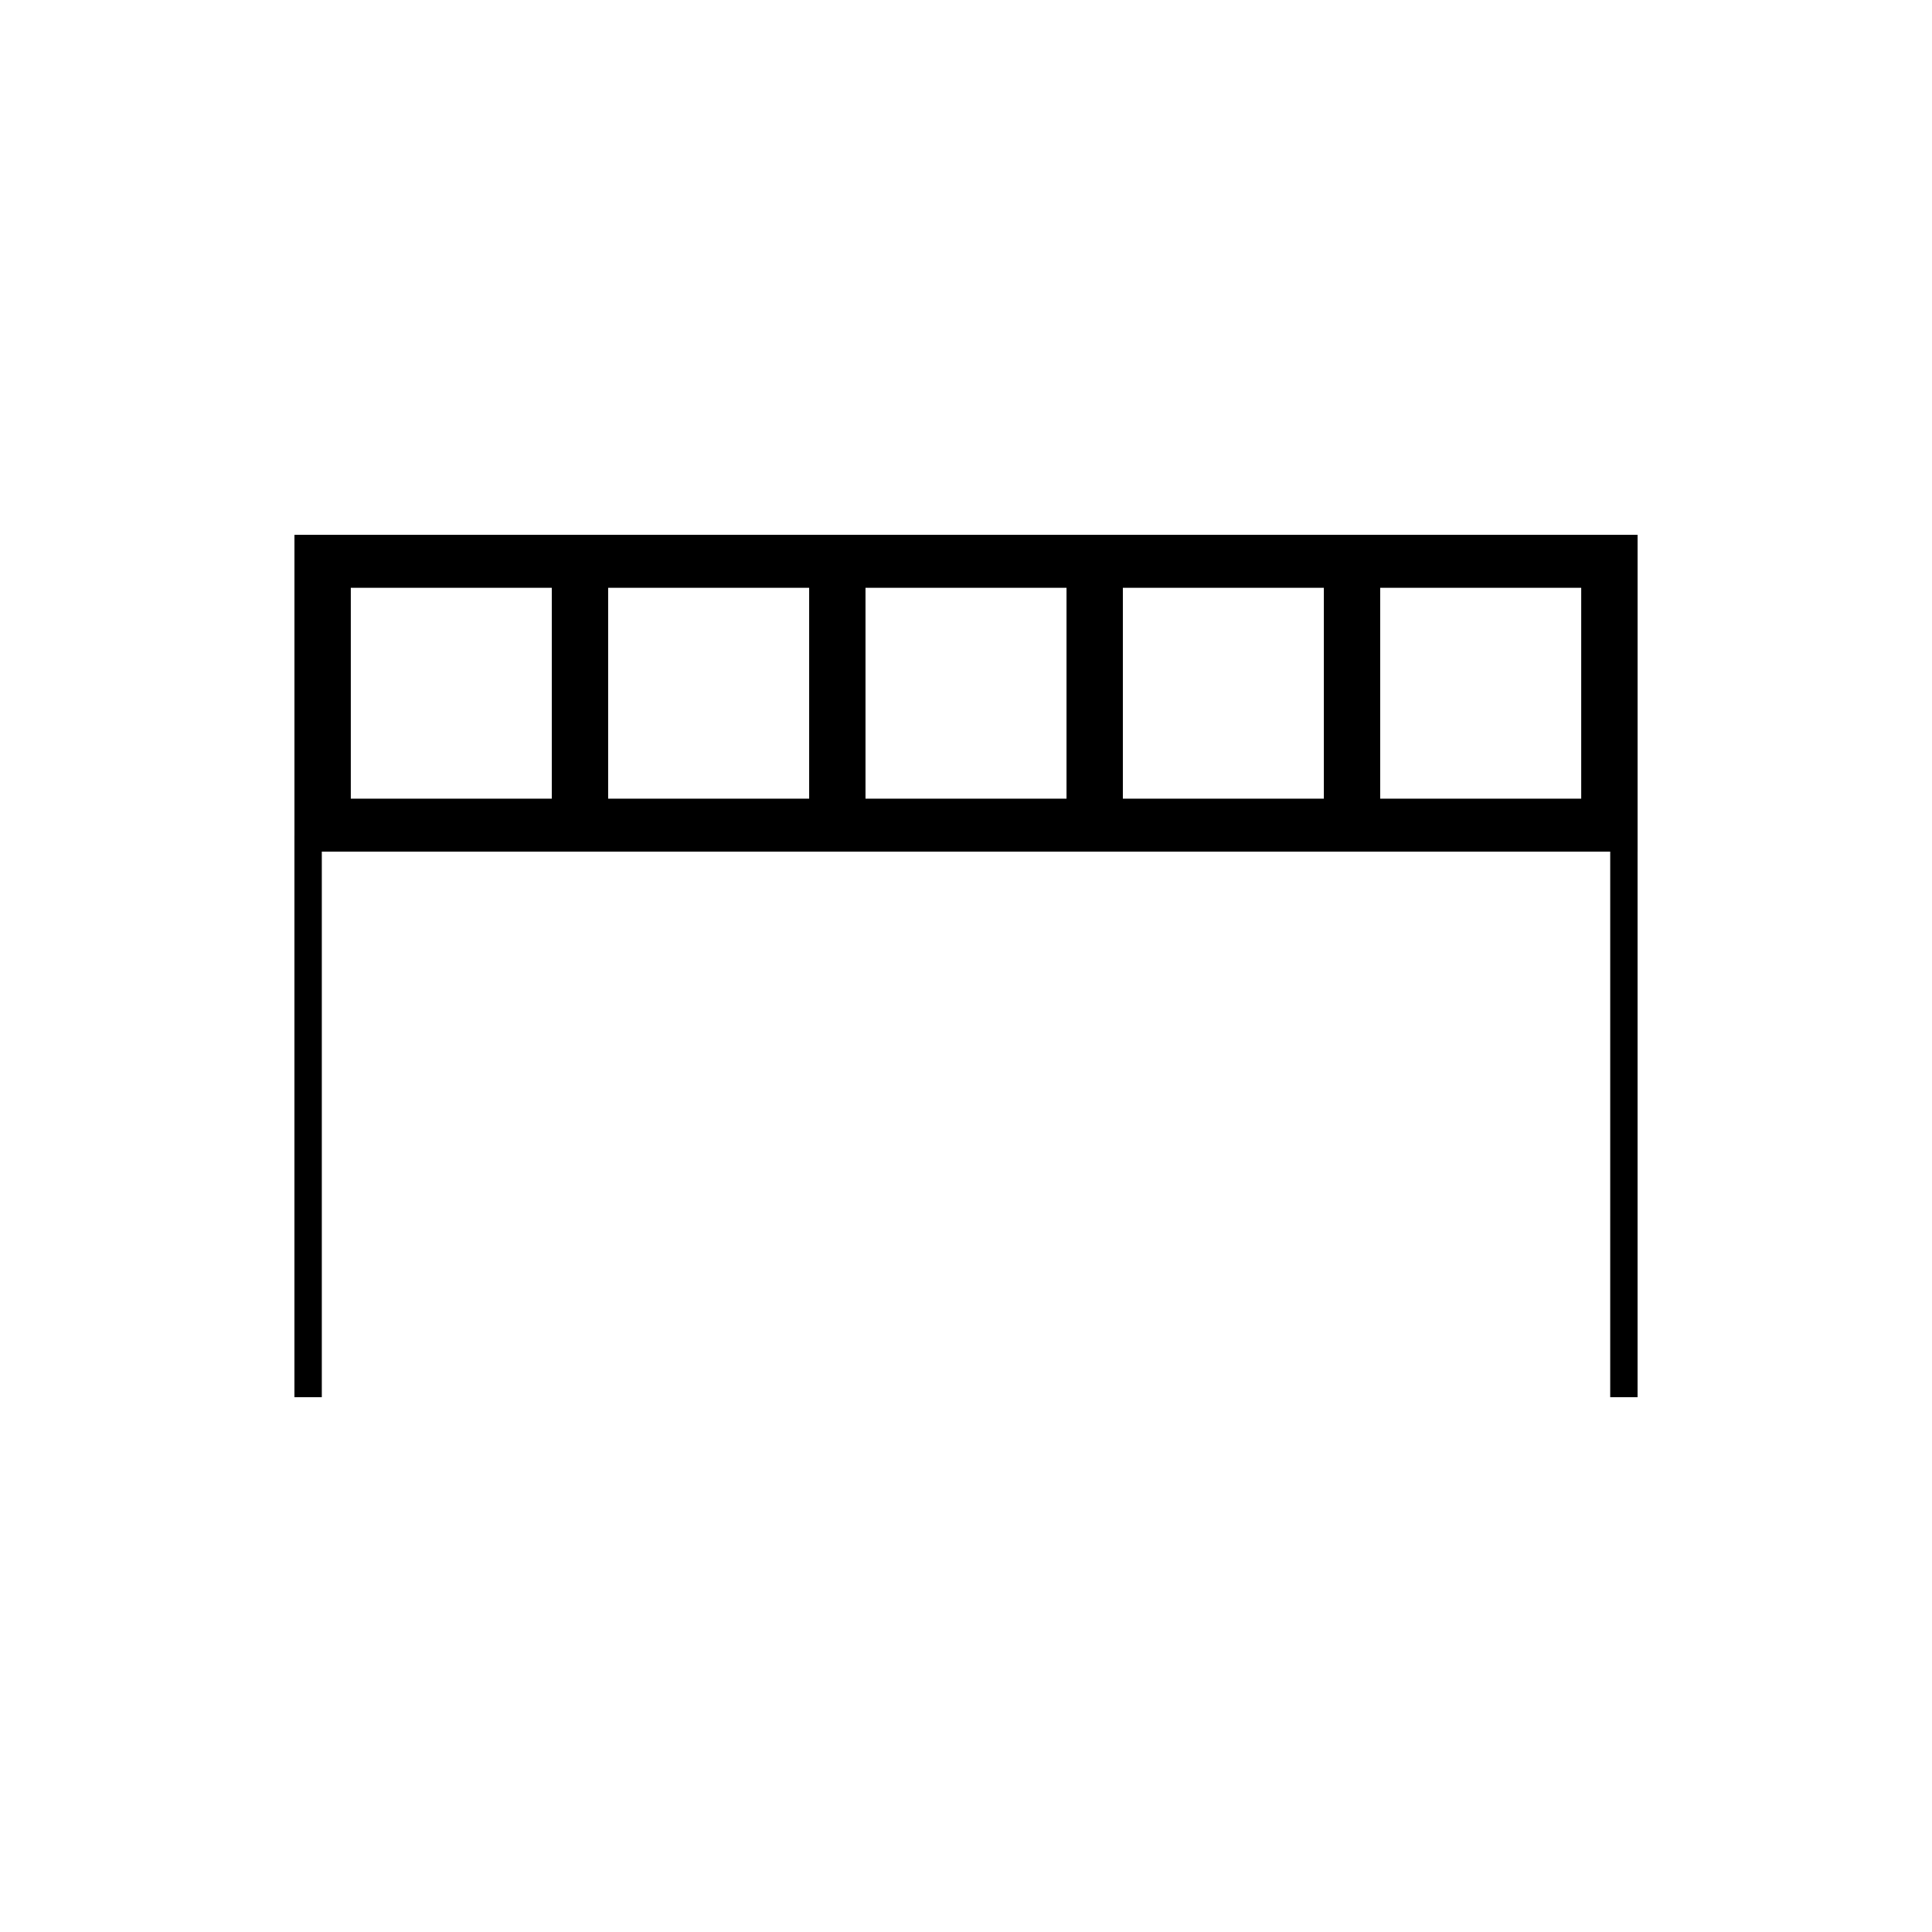
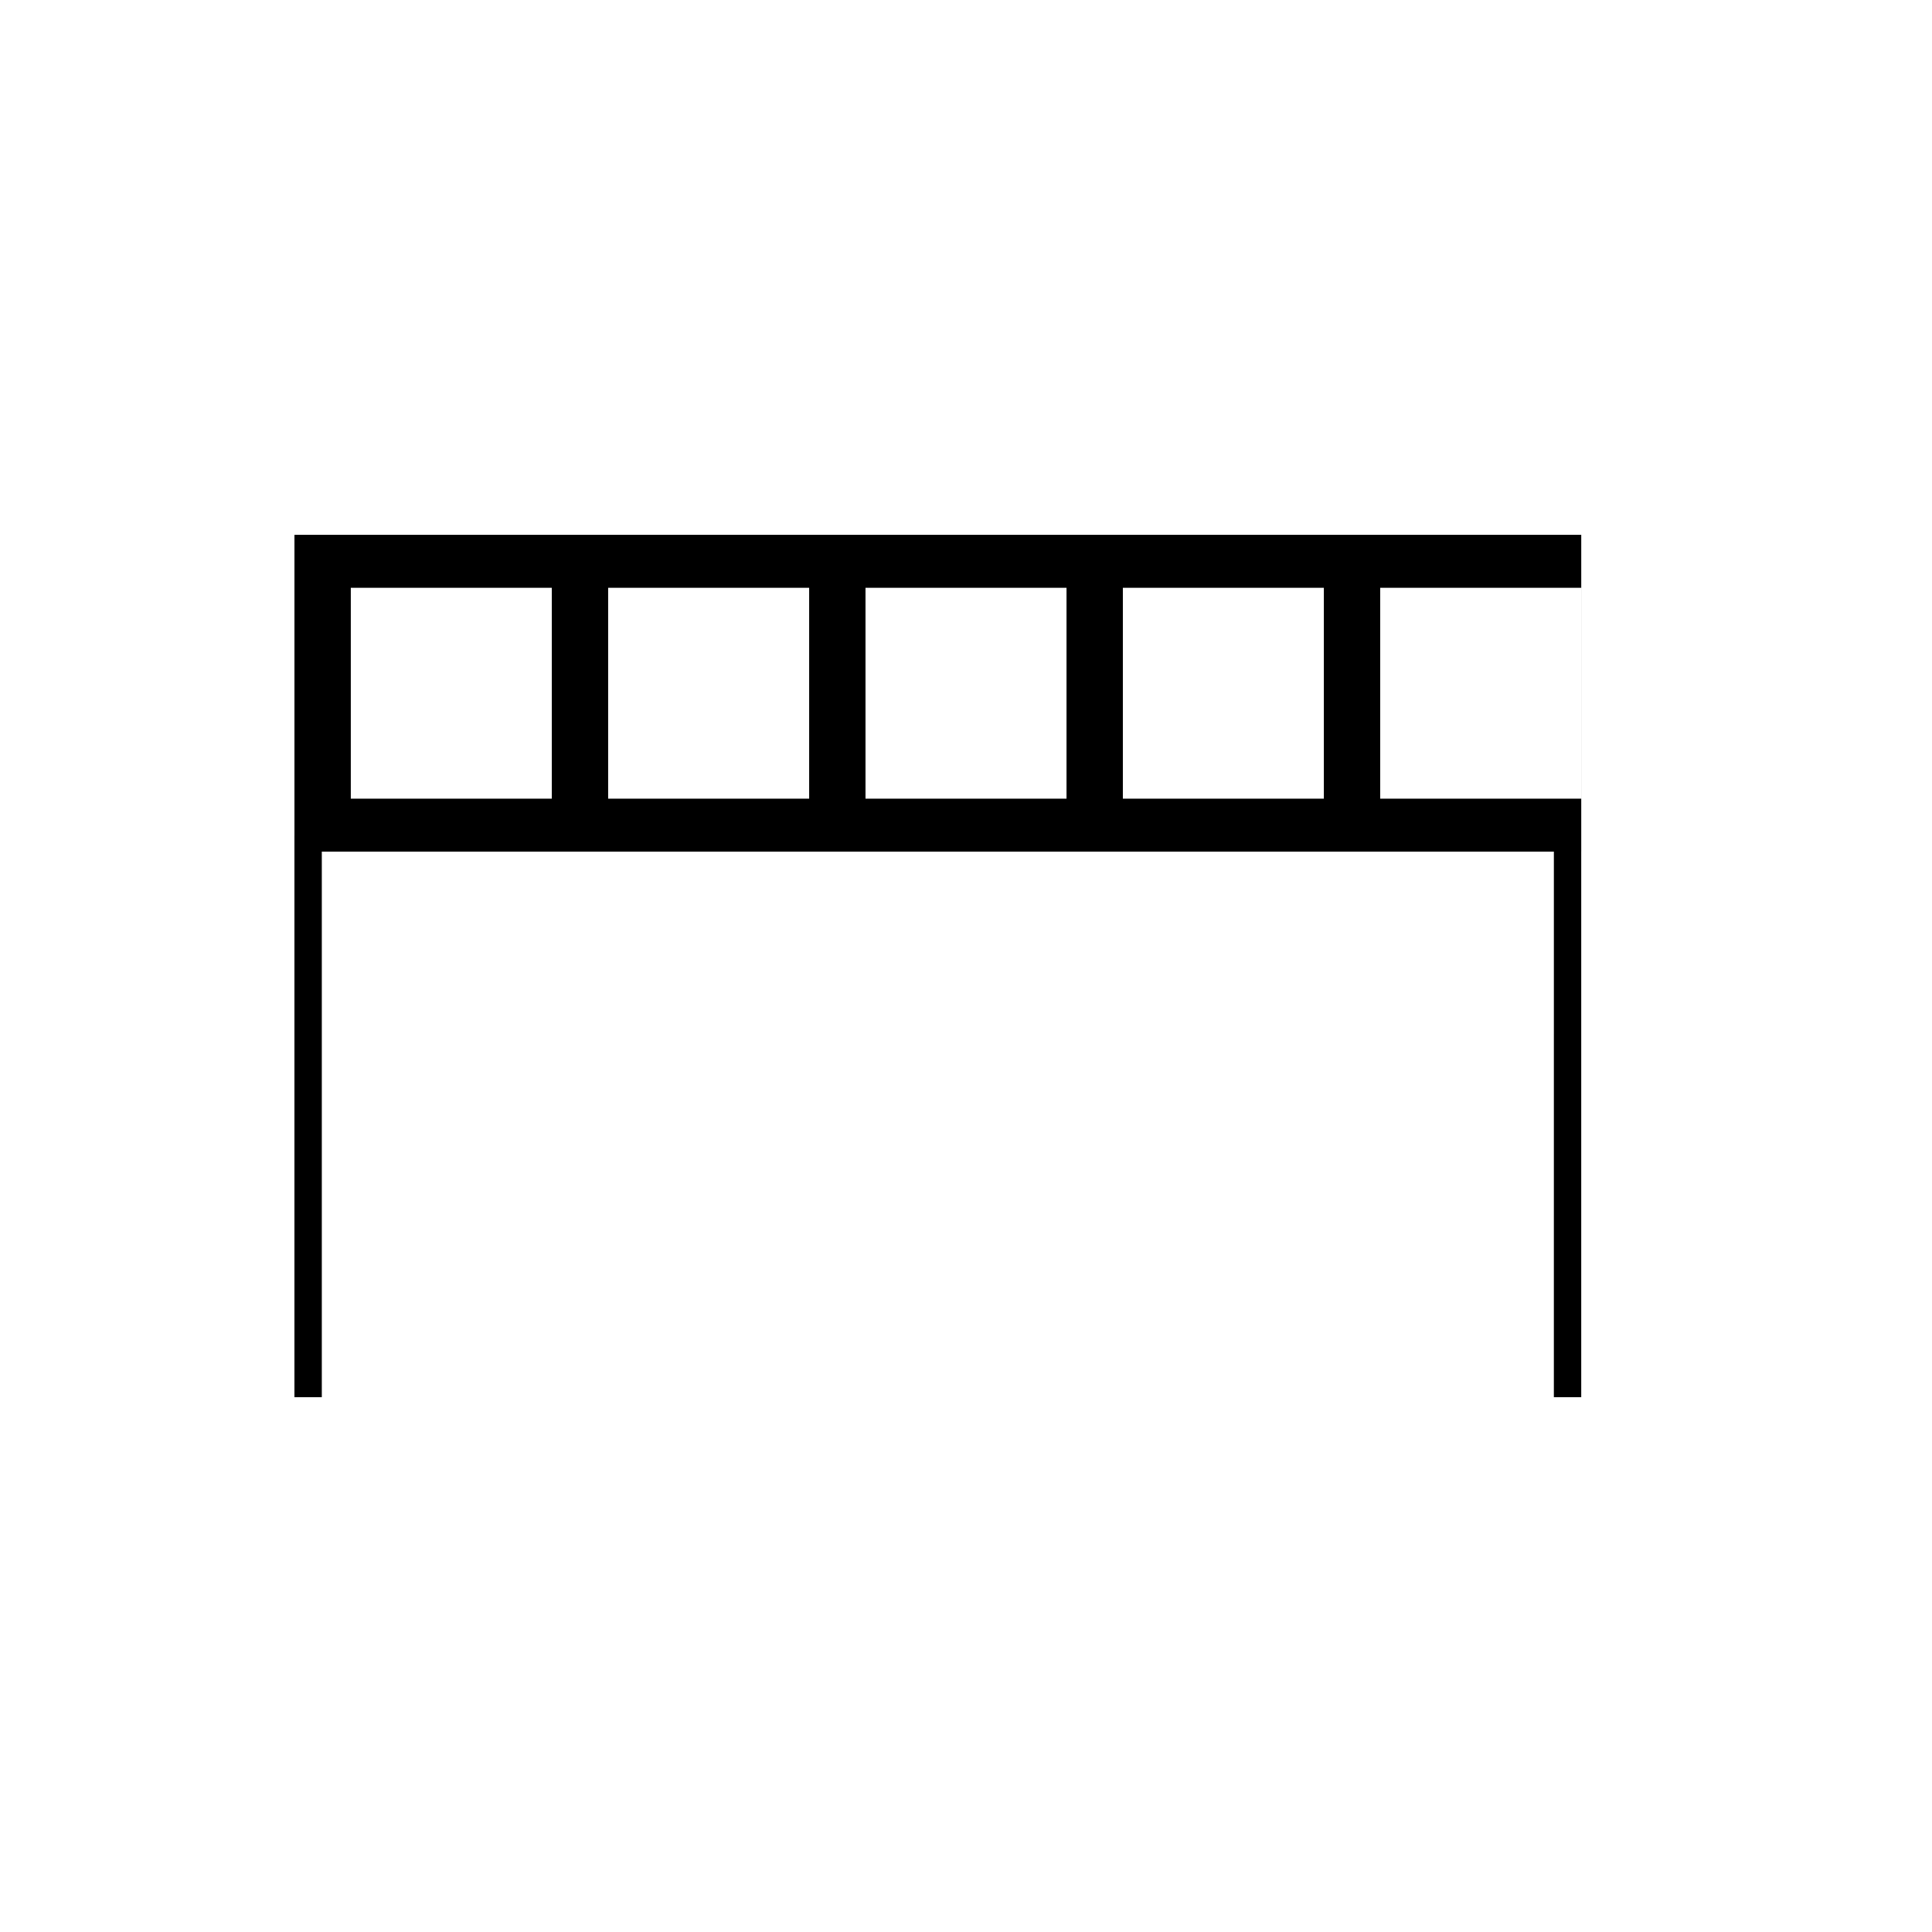
<svg xmlns="http://www.w3.org/2000/svg" version="1.1" id="Ebene_1" x="0px" y="0px" viewBox="0 0 1200 1200" style="enable-background:new 0 0 1200 1200;" xml:space="preserve">
-   <path d="M182.89,332.2v186.94h-0.01V867.8h17V528.96h18.01h124.85h35h124.85h35h124.85h35h124.85h35h124.85h17.99V867.8h17V528.96  h0.01V332.2H182.89z M342.73,365.1v130.96H217.89V365.1H342.73z M502.58,365.1v130.96H377.73V365.1H502.58z M662.43,365.1v130.96  H537.58V365.1H662.43z M822.27,365.1v130.96H697.43V365.1H822.27z M982.12,365.1v130.96H857.27V365.1H982.12z" />
+   <path d="M182.89,332.2v186.94h-0.01V867.8h17V528.96h18.01h124.85h35h124.85h35h124.85h124.85h35h124.85h17.99V867.8h17V528.96  h0.01V332.2H182.89z M342.73,365.1v130.96H217.89V365.1H342.73z M502.58,365.1v130.96H377.73V365.1H502.58z M662.43,365.1v130.96  H537.58V365.1H662.43z M822.27,365.1v130.96H697.43V365.1H822.27z M982.12,365.1v130.96H857.27V365.1H982.12z" />
</svg>